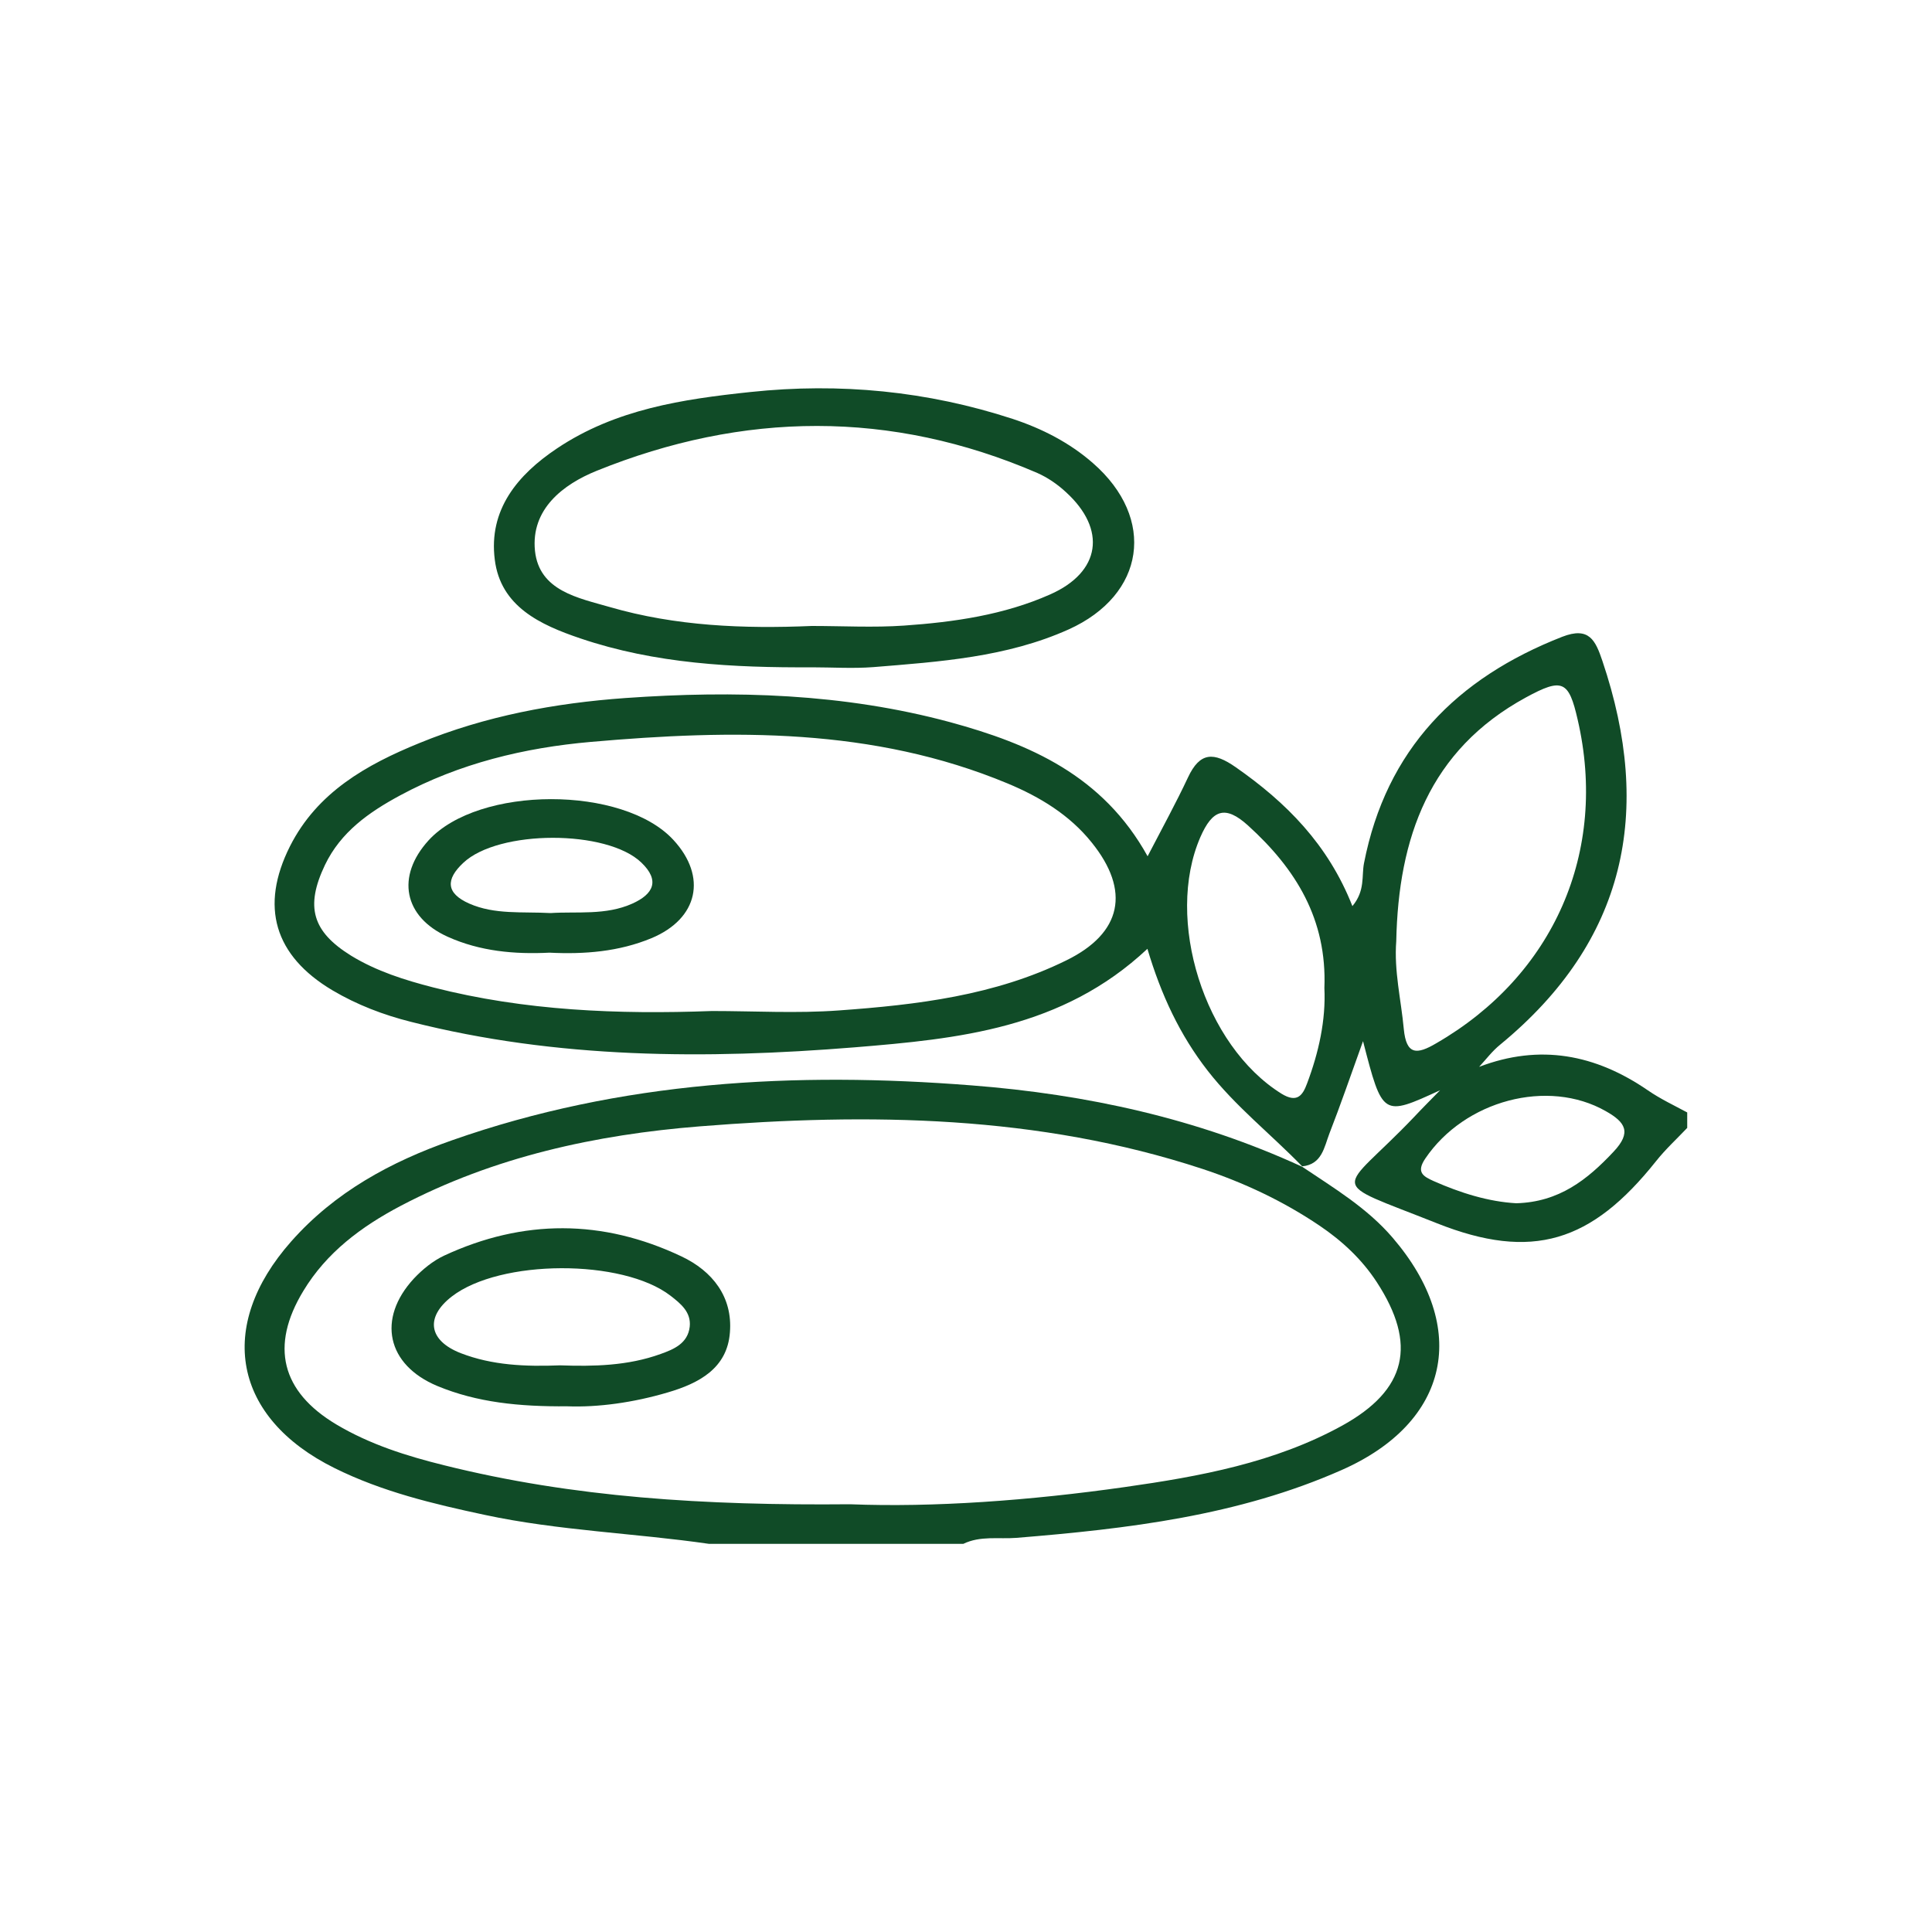
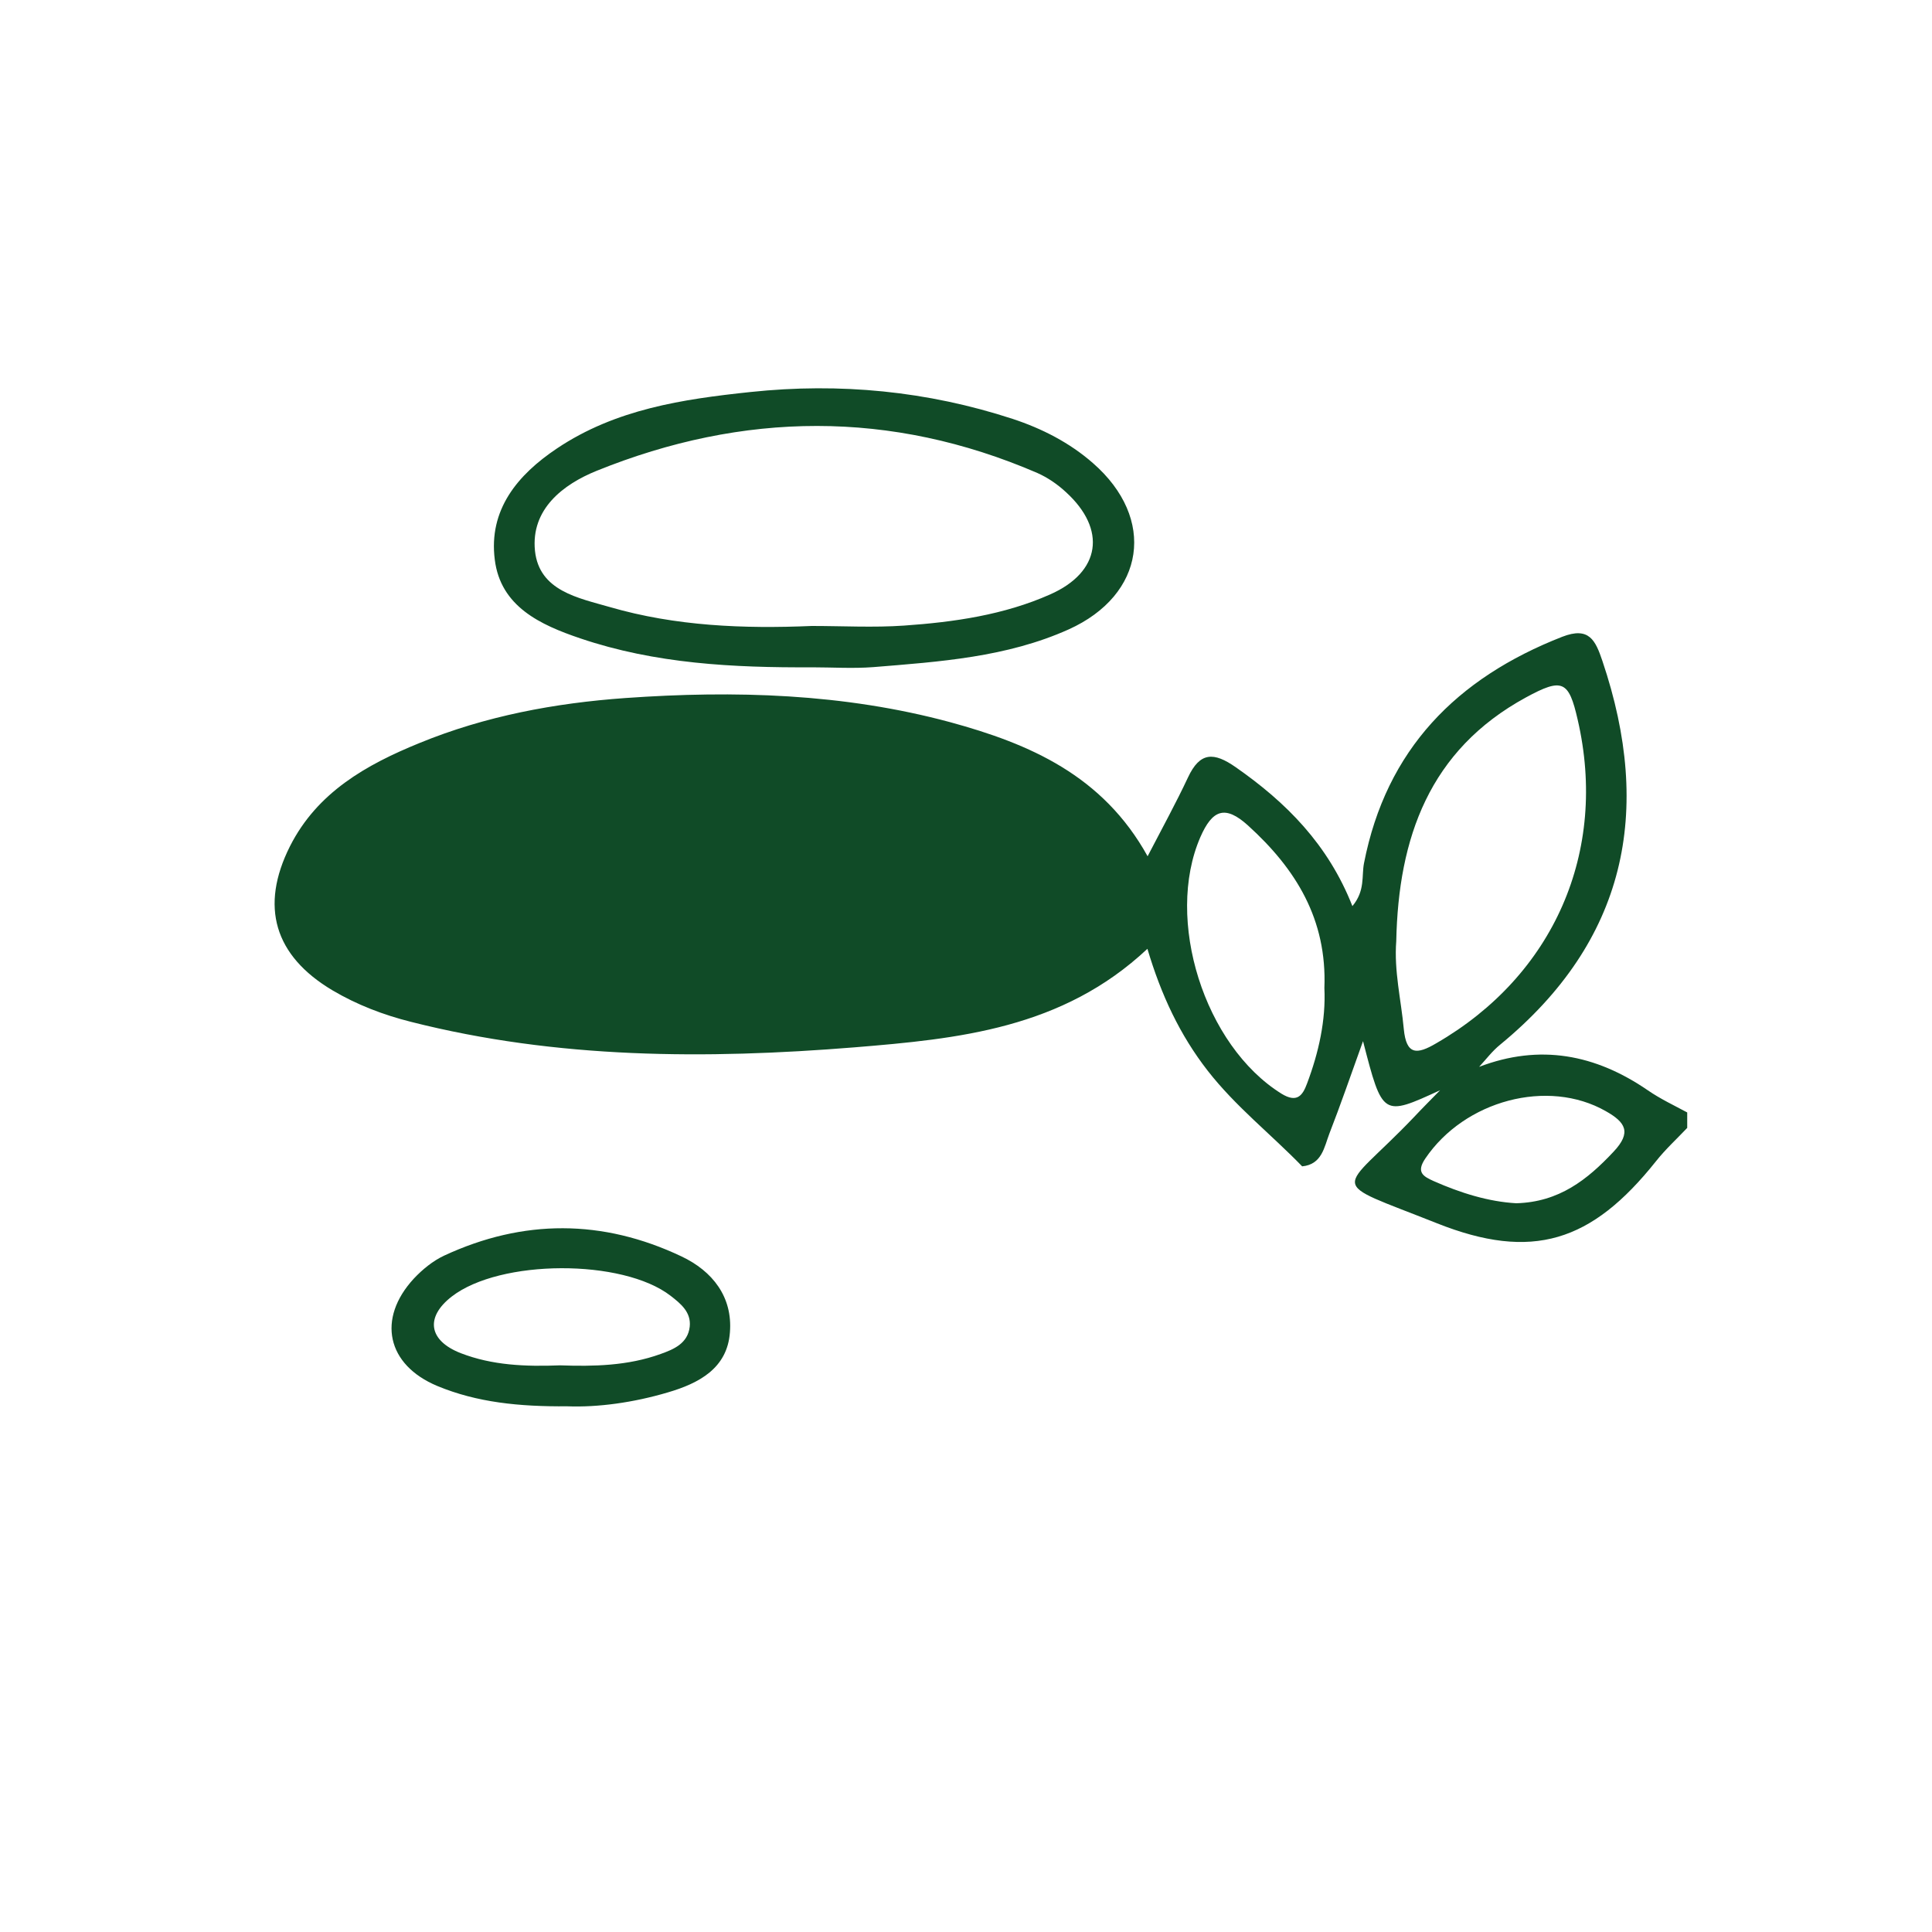
<svg xmlns="http://www.w3.org/2000/svg" version="1.1" id="Capa_1" x="0" y="0" viewBox="0 0 1000 1000" style="enable-background:new 0 0 1000 1000" xml:space="preserve">
  <style>.st0{fill:#104b27}</style>
-   <path class="st0" d="M674 603.9c-54.3-25-111.7-37.5-171-42.1-91.5-7.2-181.7-2.3-269 28.4-31.7 11.1-60.7 26.8-83.3 52.4-39 44.1-30 91.3 22.5 117.3 24.6 12.2 51 18.5 77.7 24.2 38.3 8.2 77.5 9.4 116.1 15h131.6c8.8-4.3 18.3-2.4 27.4-3.1 57.6-4.7 114.8-11.4 168.4-35.1 56-24.7 66.5-73.6 26.4-120.3-13.2-15.4-30.3-25.6-46.8-36.7zm20.7 134c-34.9 19.2-73.7 26.3-112.5 31.8-49.3 7-99 10.6-142.2 8.9-75.3.7-143.3-3.5-210.2-20.2-19.4-4.8-38.4-10.8-55.7-21.1-28.5-17-34.4-40.6-17.1-69.1 12-19.9 30-33.3 50.3-44 48.5-25.5 101.1-36.9 154.9-41.2 87.7-7 175.2-5.9 260.1 22 21.5 7.1 41.9 16.7 60.7 29.4 11.7 7.9 21.9 17.4 29.6 29.2 21 32.2 15.6 55.8-17.9 74.3z" />
-   <path class="st0" d="M853 564.4c-27.2-18.7-56-24.2-87.4-12.2 3.6-3.9 6.8-8.2 10.9-11.5 65.2-53.6 79.2-120.7 52.9-198.6-3.6-10.7-6.9-17.9-20.8-12.5-54.7 21.4-91.1 58.3-102.6 117.2-1.3 6.6.7 14.2-6 22.2-12.6-32-34.3-53.7-60.4-71.9-11.3-7.9-18.5-8-24.7 5.3-6.1 13-13 25.6-20.9 40.8-23.2-41.9-61.1-58.2-102.2-69.4-55.2-14.9-111.6-16.5-168.1-12.5-36.5 2.6-72.5 9.3-106.6 23.3-27.5 11.2-52.9 25.5-67 53.4-15.7 31.2-8.1 56.7 22 74.6 12.7 7.5 26.3 12.7 40.6 16.3 75.7 19.2 152.6 19.4 229.6 13.2 53.6-4.4 107.5-9.6 151.6-51 7.1 23.9 16.8 44.6 31.2 63.1 14.4 18.5 32.8 32.9 48.9 49.5 10.3-1 11.4-10 14.1-17 5.8-14.9 11-30 17.4-47.8 10.1 39.1 10.1 39.1 39.9 25.4-4.6 4.7-9.3 9.4-13.8 14.2-38.4 40.2-46.3 31.4 12 54.6 49.5 19.7 80.2 9.8 113.5-32 4.9-6.2 10.8-11.6 16.2-17.3v-8c-6.7-3.6-13.9-7-20.3-11.4zm-301.1-67.3c-37 18.2-77.3 23-117.7 25.9-21.8 1.6-43.8.3-65.7.3-48.5 1.8-96.9-.1-144.2-12.2-14.8-3.8-29.4-8.4-42.5-16.4-20.2-12.5-23.9-25.4-13.6-47 8.2-17.1 22.8-27.3 38.7-35.9 30.9-16.7 64.6-24.8 99-27.8 73.1-6.4 145.9-7.5 215.6 21.5 16.8 7 32.1 16.3 43.5 30.5 20.3 25.1 15.7 47-13.1 61.1zm124.6 63.8c-2.3 6.2-5.2 10.1-13.2 5.2-40-24.9-60.5-90.2-42-132.8 6.2-14.2 12.8-16.8 24.7-6 24.7 22.4 40.9 48.5 39.5 84.1.8 16.6-2.9 33.3-9 49.5zm50.1-28.3c-1.4-15.1-5.1-30-3.9-45.5 1.1-53.3 17-98.8 67.1-126.1 18.9-10.3 22.2-8.7 26.8 11.5 15.8 68.3-12.4 132.4-73.2 167.5-10 5.9-15.5 6.2-16.8-7.4zm108.6 63.5c-13.6 14.5-28.2 26.1-50.4 26.7-14.3-.8-28.8-5.3-42.8-11.5-5.3-2.4-9.1-4.5-4.3-11.6 20.4-30.2 63.5-41.6 93.4-24.6 10.3 5.8 13.5 11 4.1 21zM300.3 330.4c38.9 13.2 79.3 15.2 119.9 15 10.6 0 21.3.7 31.8-.1 34.4-2.8 69-5.1 101.1-19.5 39.7-17.9 45.5-57.4 12.6-86.1-12.1-10.6-26.4-17.9-41.6-22.9-44.1-14.4-89.4-18.8-135.6-13.9-35.2 3.7-69.9 8.9-100.2 29.2-20.5 13.7-35.5 31.8-32.2 57.6 3 24.2 23.5 33.7 44.2 40.7zm8.5-86.7c75.9-30.7 152.3-31.6 228.1 1.1 5.4 2.4 10.5 5.9 14.8 9.9 21.2 19.3 18.1 41.4-8.2 53-23.9 10.6-49.7 14.3-75.5 16.1-15.8 1.1-31.9.2-47.8.2-35.3 1.5-70.5.1-104.6-9.8-16.2-4.7-36.5-8.3-38.7-29.1-2.2-21.6 14.6-34.4 31.9-41.4zM352.7 650.3c-40.7-19.3-81.9-19.4-122.8-.4-5.8 2.7-11.3 7.2-15.7 11.9-19.2 20.8-14 44.7 12.2 55.6 20.5 8.5 42.3 10.7 67.2 10.5 15.9.6 34.2-1.9 52.1-7.2 16-4.7 30.7-12.4 32.1-31 1.5-18.4-9-31.8-25.1-39.4zM342 700.8c-17.1 6.2-34.9 6.5-52.1 5.9-18 .7-35.1 0-51.4-6.3-16.7-6.5-18.5-18.6-4.7-29.3 25-19.4 88.5-19.6 113.3-.4 5.3 4.1 10.7 8.5 9.9 16-1 8.7-8.3 11.7-15 14.1z" />
-   <path class="st0" d="M221.8 435c-16.9 18.6-12.9 39.6 10 49.9 16.7 7.5 34.5 9.1 52.6 8.2 18.1.9 35.9-.5 52.8-7.5 24.2-10.1 28.9-31.8 11.4-50.8-26-28.3-100.9-28.2-126.8.2zm105.5 32.7c-13.8 6.2-28.7 4-42.3 4.9-14.8-.8-28.9.9-42.1-4.9-12.2-5.4-12.2-12.6-3.1-21.1 18.2-17.2 74.4-17.3 92.2-.1 9.7 9.3 6.2 16.3-4.7 21.2z" />
+   <path class="st0" d="M853 564.4c-27.2-18.7-56-24.2-87.4-12.2 3.6-3.9 6.8-8.2 10.9-11.5 65.2-53.6 79.2-120.7 52.9-198.6-3.6-10.7-6.9-17.9-20.8-12.5-54.7 21.4-91.1 58.3-102.6 117.2-1.3 6.6.7 14.2-6 22.2-12.6-32-34.3-53.7-60.4-71.9-11.3-7.9-18.5-8-24.7 5.3-6.1 13-13 25.6-20.9 40.8-23.2-41.9-61.1-58.2-102.2-69.4-55.2-14.9-111.6-16.5-168.1-12.5-36.5 2.6-72.5 9.3-106.6 23.3-27.5 11.2-52.9 25.5-67 53.4-15.7 31.2-8.1 56.7 22 74.6 12.7 7.5 26.3 12.7 40.6 16.3 75.7 19.2 152.6 19.4 229.6 13.2 53.6-4.4 107.5-9.6 151.6-51 7.1 23.9 16.8 44.6 31.2 63.1 14.4 18.5 32.8 32.9 48.9 49.5 10.3-1 11.4-10 14.1-17 5.8-14.9 11-30 17.4-47.8 10.1 39.1 10.1 39.1 39.9 25.4-4.6 4.7-9.3 9.4-13.8 14.2-38.4 40.2-46.3 31.4 12 54.6 49.5 19.7 80.2 9.8 113.5-32 4.9-6.2 10.8-11.6 16.2-17.3v-8c-6.7-3.6-13.9-7-20.3-11.4zm-301.1-67.3zm124.6 63.8c-2.3 6.2-5.2 10.1-13.2 5.2-40-24.9-60.5-90.2-42-132.8 6.2-14.2 12.8-16.8 24.7-6 24.7 22.4 40.9 48.5 39.5 84.1.8 16.6-2.9 33.3-9 49.5zm50.1-28.3c-1.4-15.1-5.1-30-3.9-45.5 1.1-53.3 17-98.8 67.1-126.1 18.9-10.3 22.2-8.7 26.8 11.5 15.8 68.3-12.4 132.4-73.2 167.5-10 5.9-15.5 6.2-16.8-7.4zm108.6 63.5c-13.6 14.5-28.2 26.1-50.4 26.7-14.3-.8-28.8-5.3-42.8-11.5-5.3-2.4-9.1-4.5-4.3-11.6 20.4-30.2 63.5-41.6 93.4-24.6 10.3 5.8 13.5 11 4.1 21zM300.3 330.4c38.9 13.2 79.3 15.2 119.9 15 10.6 0 21.3.7 31.8-.1 34.4-2.8 69-5.1 101.1-19.5 39.7-17.9 45.5-57.4 12.6-86.1-12.1-10.6-26.4-17.9-41.6-22.9-44.1-14.4-89.4-18.8-135.6-13.9-35.2 3.7-69.9 8.9-100.2 29.2-20.5 13.7-35.5 31.8-32.2 57.6 3 24.2 23.5 33.7 44.2 40.7zm8.5-86.7c75.9-30.7 152.3-31.6 228.1 1.1 5.4 2.4 10.5 5.9 14.8 9.9 21.2 19.3 18.1 41.4-8.2 53-23.9 10.6-49.7 14.3-75.5 16.1-15.8 1.1-31.9.2-47.8.2-35.3 1.5-70.5.1-104.6-9.8-16.2-4.7-36.5-8.3-38.7-29.1-2.2-21.6 14.6-34.4 31.9-41.4zM352.7 650.3c-40.7-19.3-81.9-19.4-122.8-.4-5.8 2.7-11.3 7.2-15.7 11.9-19.2 20.8-14 44.7 12.2 55.6 20.5 8.5 42.3 10.7 67.2 10.5 15.9.6 34.2-1.9 52.1-7.2 16-4.7 30.7-12.4 32.1-31 1.5-18.4-9-31.8-25.1-39.4zM342 700.8c-17.1 6.2-34.9 6.5-52.1 5.9-18 .7-35.1 0-51.4-6.3-16.7-6.5-18.5-18.6-4.7-29.3 25-19.4 88.5-19.6 113.3-.4 5.3 4.1 10.7 8.5 9.9 16-1 8.7-8.3 11.7-15 14.1z" />
</svg>